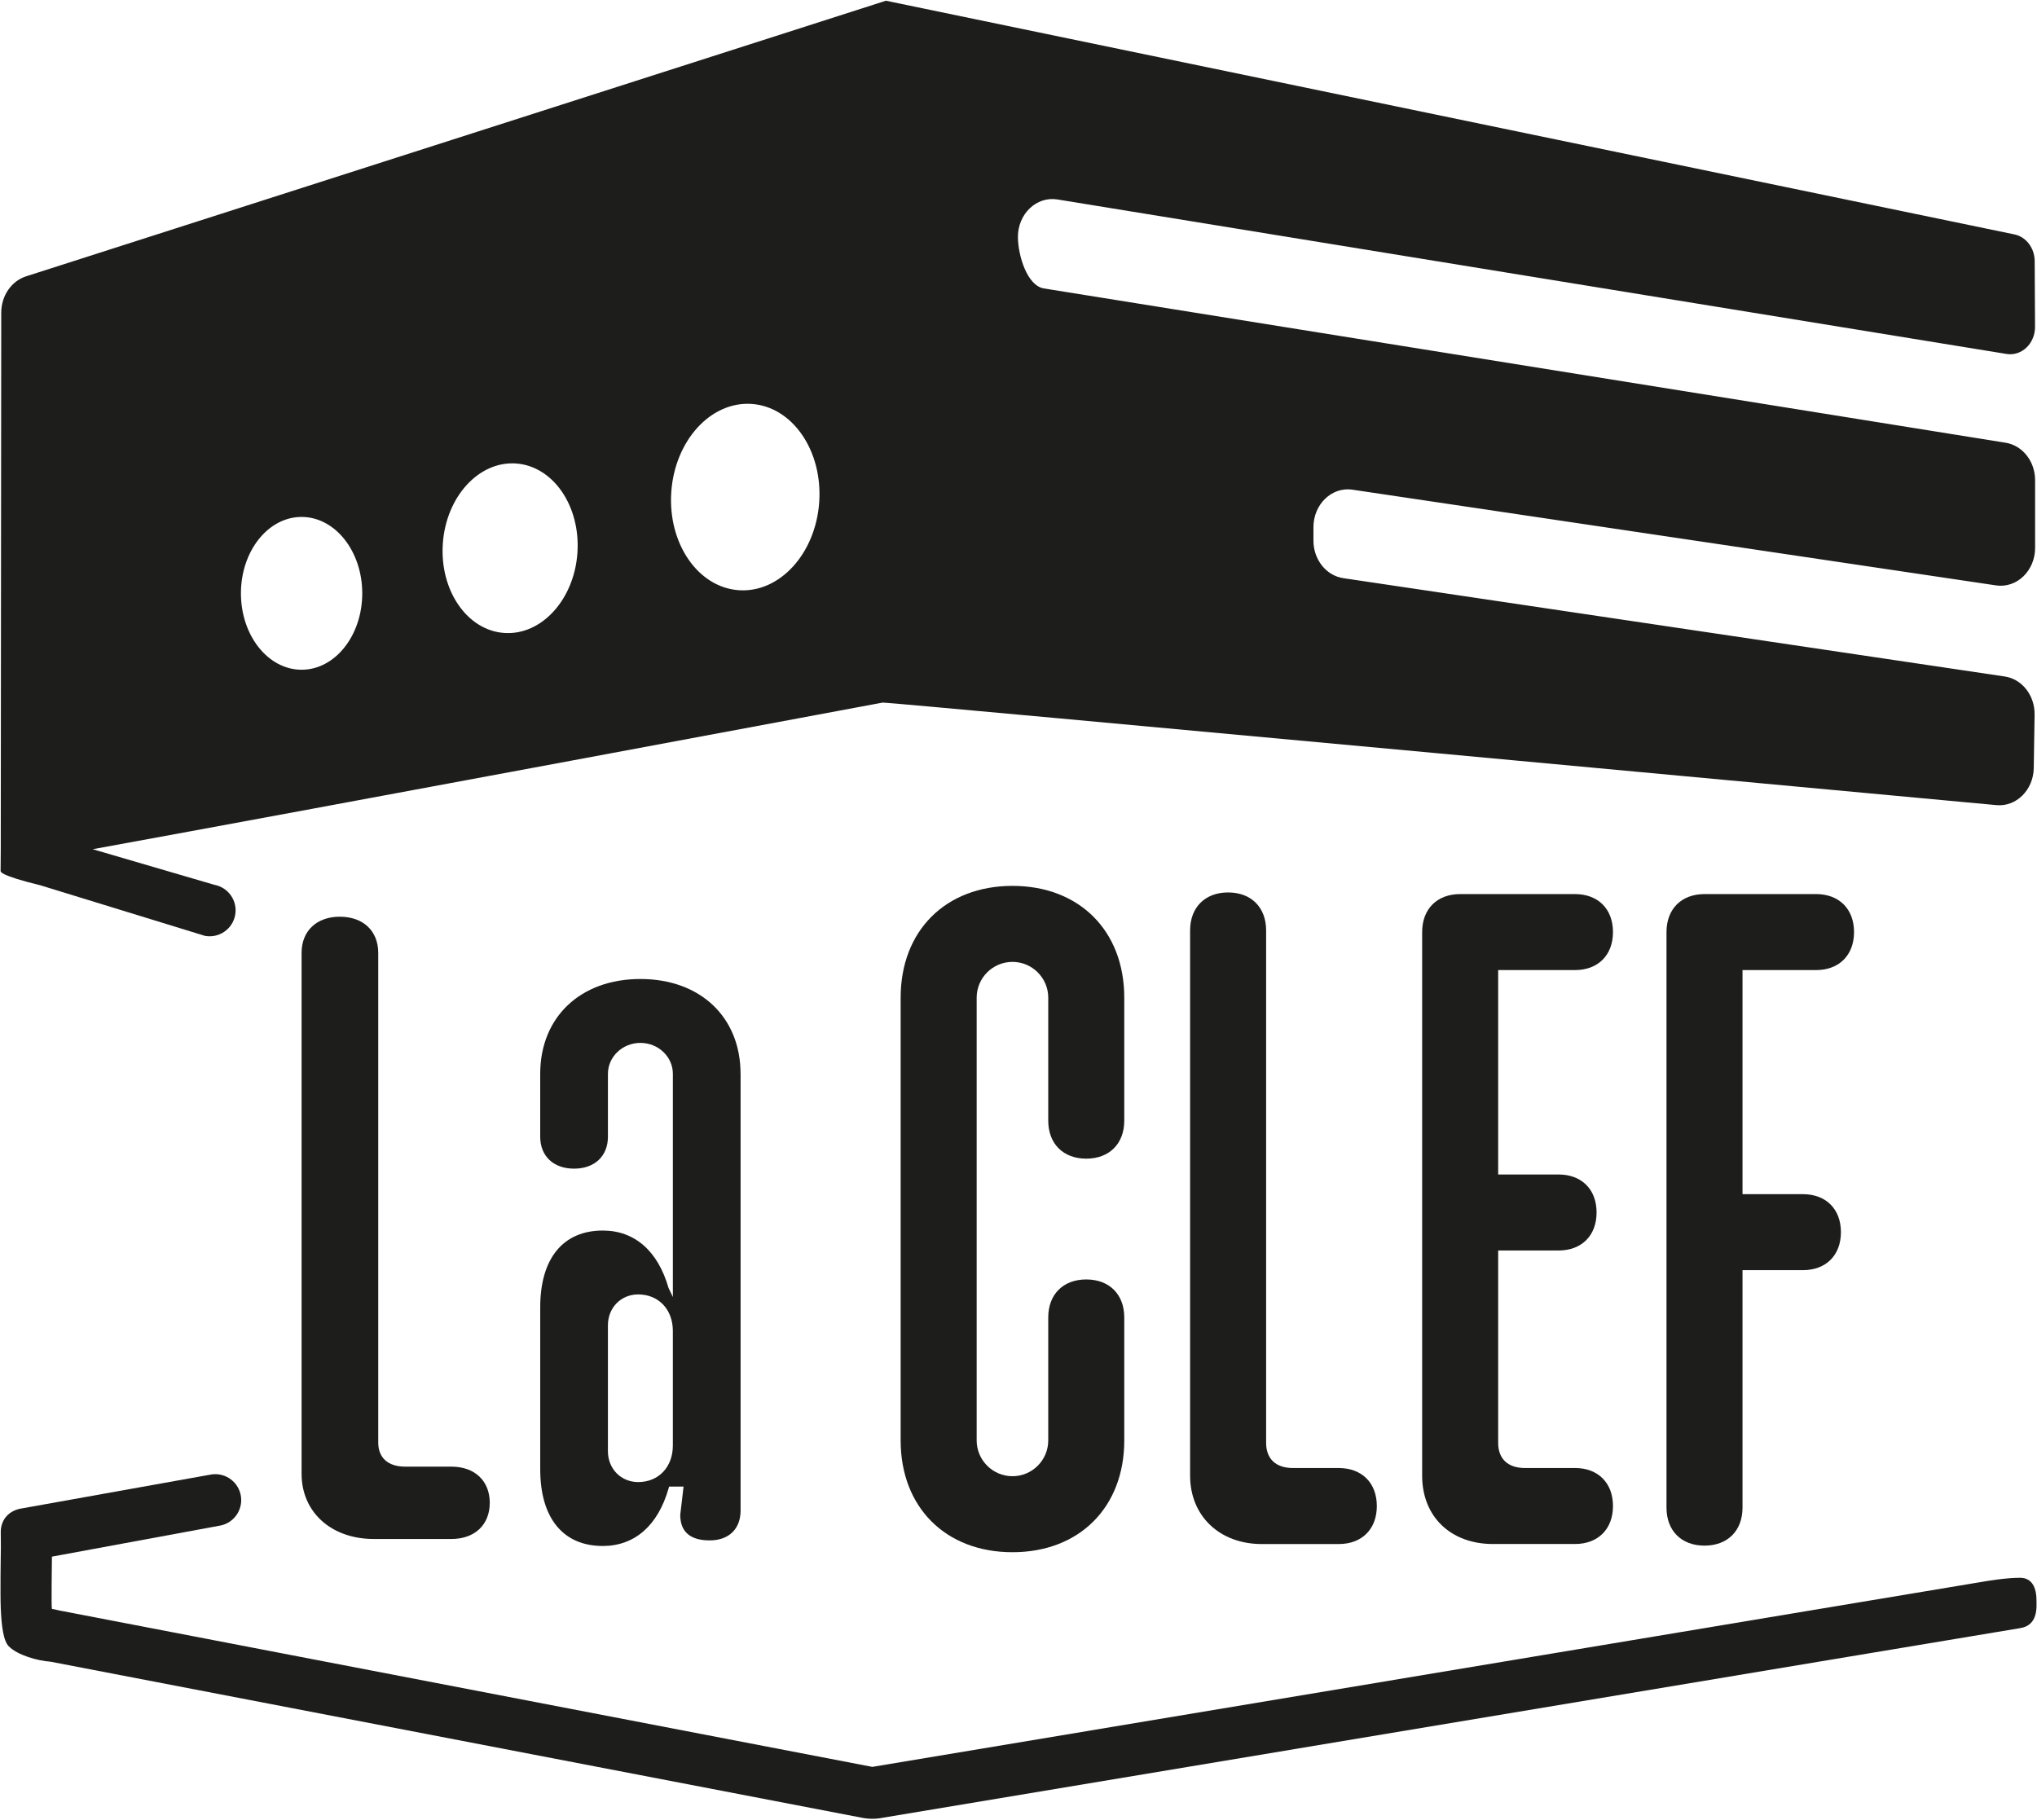
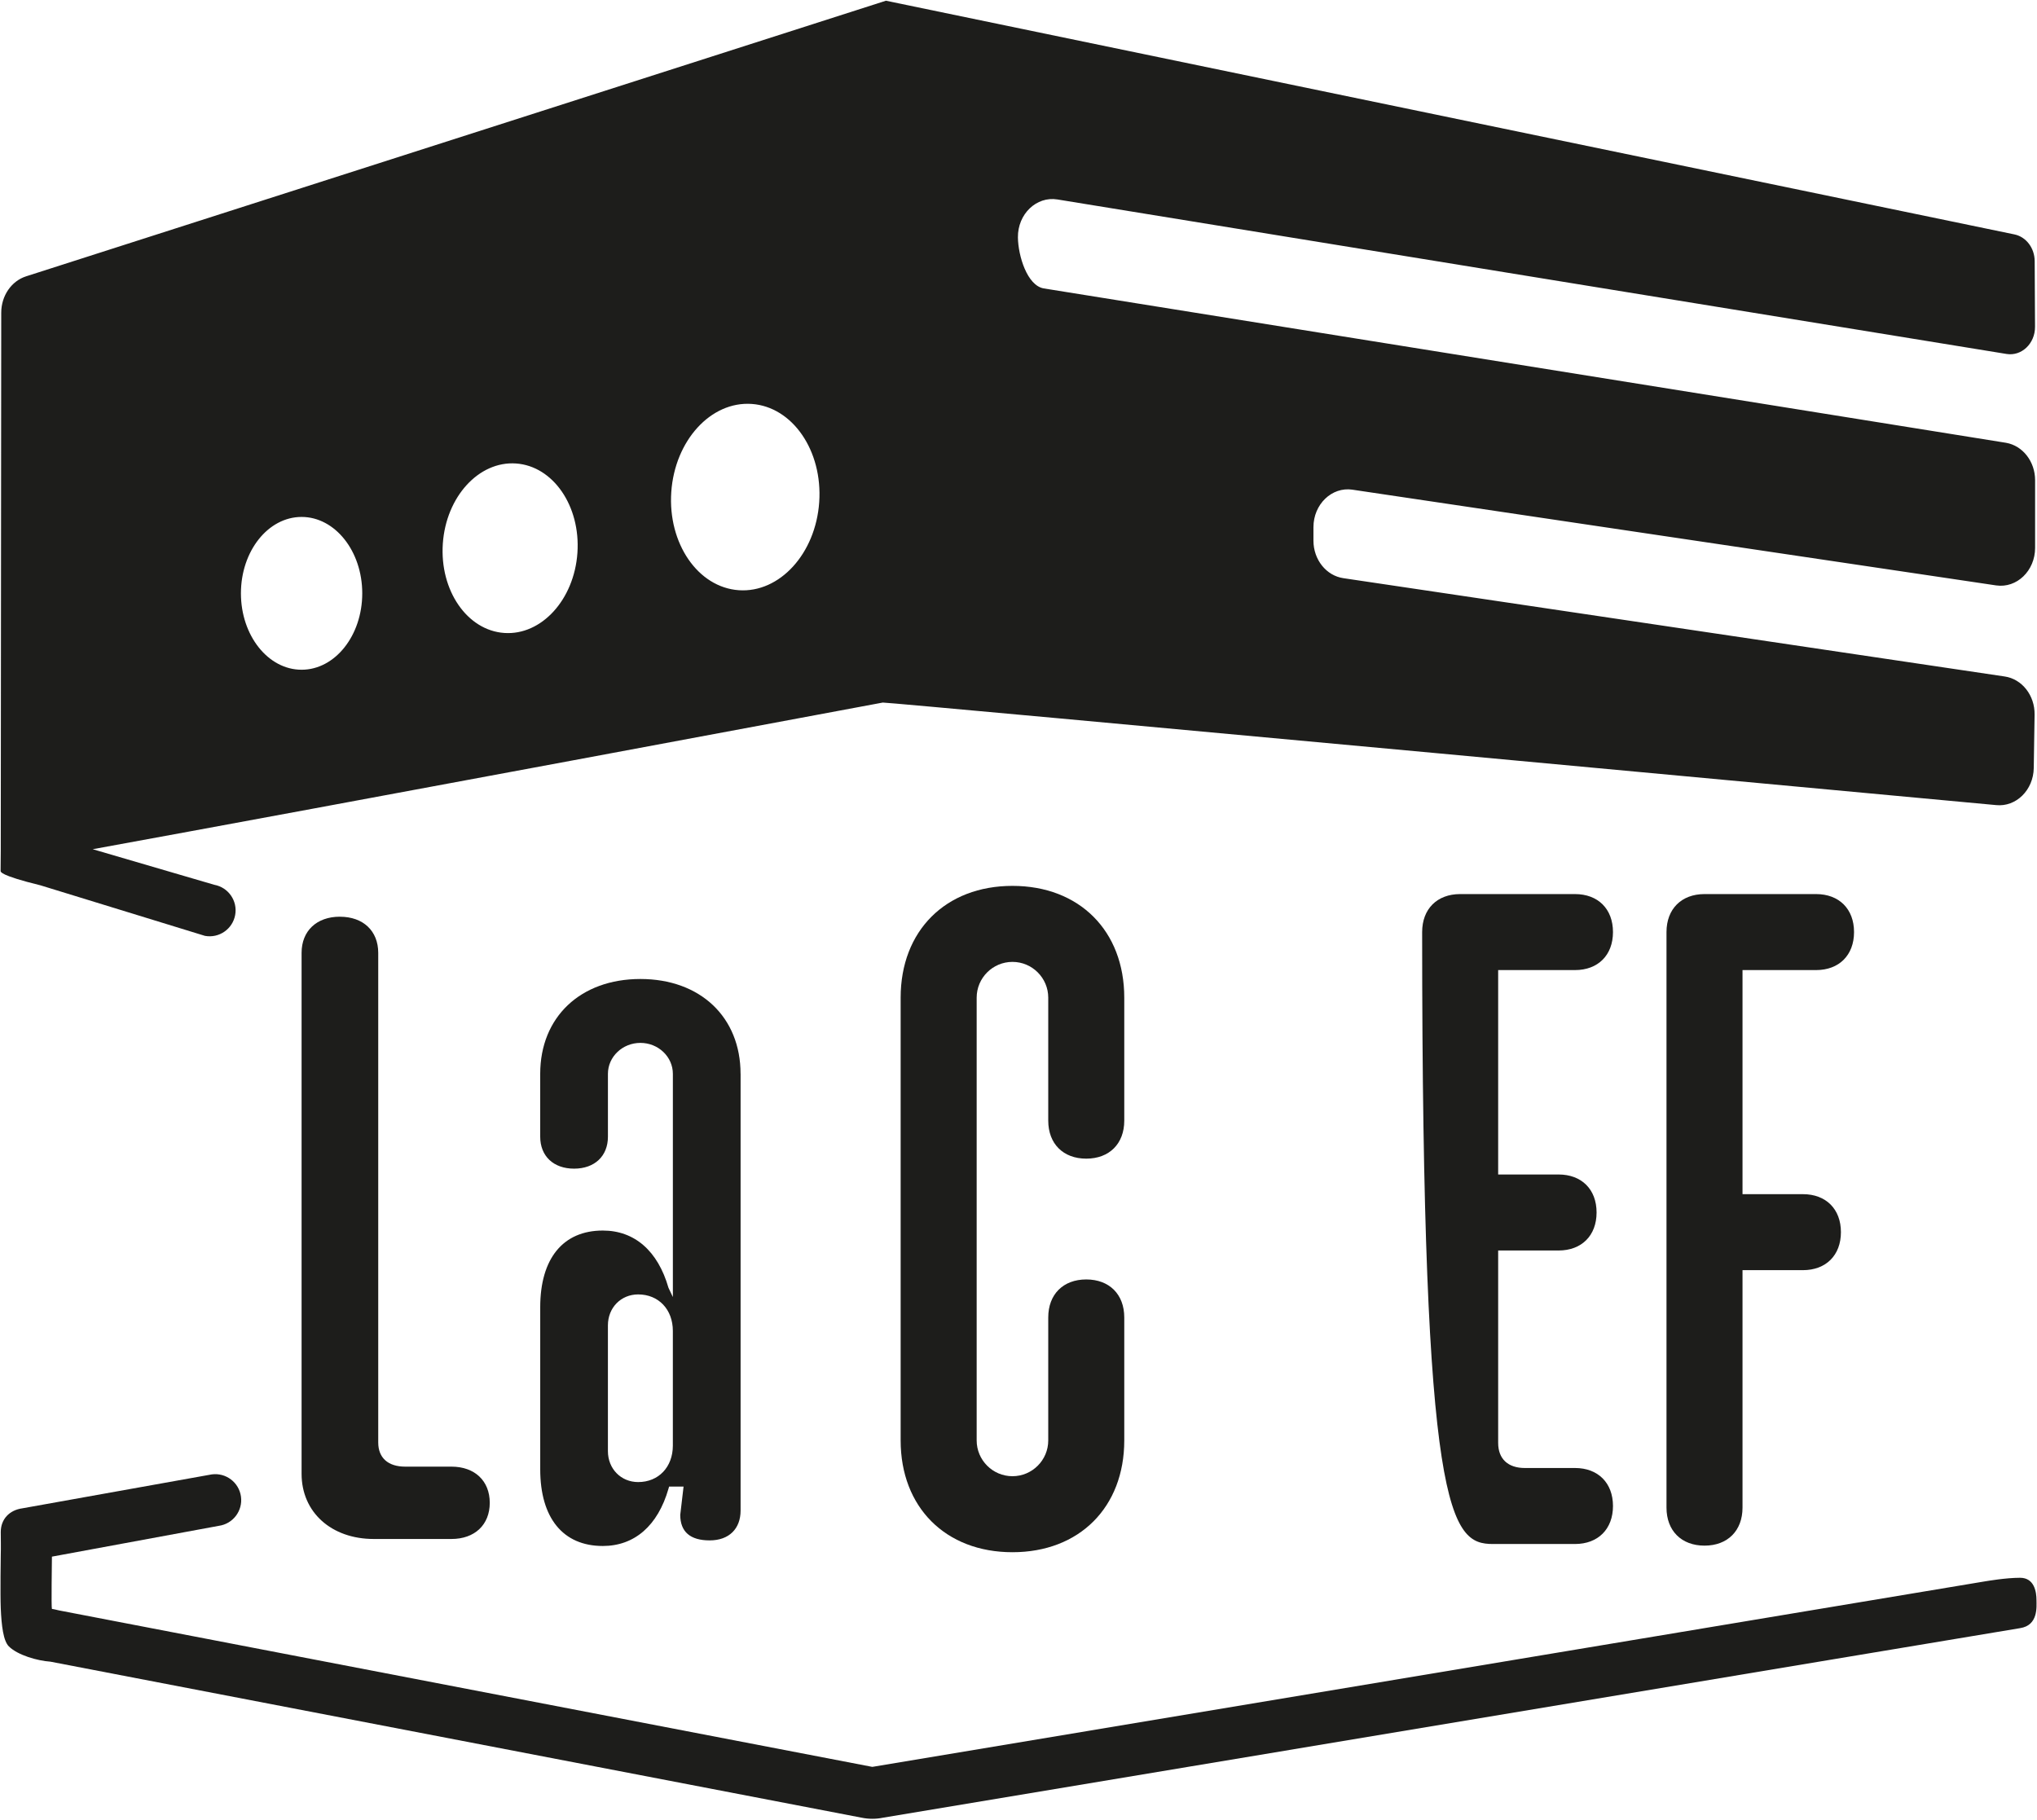
<svg xmlns="http://www.w3.org/2000/svg" width="1362" height="1217" viewBox="0 0 1362 1217" fill="none">
  <path d="M583.28 1216.27C580.86 1216.27 578.43 1216.02 576.02 1215.52L33.71 1111.2C25.02 1110.6 11.96 1106.9 5.97 1101.04C2.23 1097.38 1 1087.2 0.51 1075.48C0.11 1065.93 0.51 1039.81 0.51 1039.81C0.68 1035.02 0.51 1028.58 0.51 1024.52C0.51 1015.84 6.37 1009.82 14.97 1008.65L141.58 985.97C151.1 984.69 159.83 991.33 161.12 1000.83C162.41 1010.33 155.76 1019.08 146.26 1020.37L34.72 1040.97C34.72 1043.6 34.21 1074.8 34.72 1075.95C35.71 1075.98 38.49 1076.73 39.46 1076.93L583.11 1181.53C583.24 1181.56 583.32 1181.55 583.42 1181.53L1326.79 1057.57C1327.22 1057.48 1327.65 1057.42 1328.08 1057.36C1328.76 1057.28 1341.08 1055.1 1350.67 1055.1C1360.26 1055.1 1361.65 1064.57 1361.65 1070.01C1361.65 1074.31 1363 1086.92 1350.67 1088.79L590.26 1215.57C587.95 1216.04 585.62 1216.27 583.29 1216.27H583.28Z" fill="#1D1D1B" />
  <path d="M904.25 327.46L1334.68 391.48C1348.48 393.49 1360.73 381.69 1360.73 366.39V321.11C1360.73 308.66 1352.49 298.06 1341.3 296.11L697.87 192.87C686.78 190.94 680.74 171.05 680.61 158.71C680.45 143.14 692.99 131.1 707.01 133.38L1341.63 236.7C1351.71 238.34 1360.74 229.72 1360.68 218.52L1360.45 174.61C1360.4 165.86 1354.73 158.38 1346.91 156.76L592.36 0.48L17.42 184.8C7.6 187.95 0.84 197.83 0.83 209.08L0.51 568.9V568.92L0.4 582.44C0.51 582.89 -0.73 585.23 27.16 592.07L137.04 625.84C146.47 627.56 155.51 621.32 157.24 611.89C158.97 602.46 152.73 593.43 143.29 591.69L61.99 567.89C213.05 540.38 590.26 469.82 590.26 469.82C592.46 469.33 1334.65 538.39 1334.65 538.39C1348 539.77 1359.59 528.36 1359.83 513.62L1360.39 477.91C1360.59 465.05 1351.99 454.07 1340.39 452.38L898.21 386.64C886.76 384.97 878.21 374.24 878.21 361.55V352.54C878.21 337.24 890.46 325.44 904.26 327.45L904.25 327.46ZM201.65 447.87C179.25 447.87 161.09 424.99 161.09 396.78C161.09 368.57 179.25 345.69 201.65 345.69C224.05 345.69 242.21 368.57 242.21 396.78C242.21 424.99 224.05 447.87 201.65 447.87ZM386.08 369.72C383.92 401.02 362.02 425 337.17 423.28C312.32 421.56 293.93 394.8 296.09 363.5C298.25 332.2 320.15 308.22 345 309.94C369.85 311.66 388.24 338.42 386.08 369.72ZM547.75 335.82C545.37 370.22 521.3 396.58 493.99 394.69C466.68 392.8 446.47 363.39 448.84 328.99C451.22 294.59 475.29 268.23 502.6 270.12C529.91 272.01 550.12 301.42 547.75 335.82Z" fill="#1D1D1B" />
  <path d="M751.72 881.01C751.72 865.57 741.74 855.6 726.3 855.6C710.86 855.6 700.89 865.58 700.89 881.01V963.25C700.89 976.45 690.15 987.18 676.96 987.18C663.77 987.18 653.03 976.44 653.03 963.25V667.17C653.03 653.97 663.77 643.24 676.96 643.24C690.15 643.24 700.89 653.98 700.89 667.17V749.41C700.89 764.85 710.87 774.82 726.3 774.82C741.73 774.82 751.72 764.84 751.72 749.41V667.17C751.72 622.45 721.68 592.41 676.96 592.41C632.24 592.41 602.2 622.45 602.2 667.17V963.25C602.2 1007.97 632.24 1038.01 676.96 1038.01C721.68 1038.01 751.72 1007.97 751.72 963.25V881.01Z" fill="#1D1D1B" />
-   <path d="M895.17 981.7H864.47C853.09 981.7 846.57 975.58 846.57 964.9V622.22C846.57 606.78 836.59 596.8 821.16 596.8C805.73 596.8 795.74 606.78 795.74 622.22V986.84C795.74 1013.75 815.44 1032.54 843.63 1032.54H895.17C910.61 1032.54 920.59 1022.56 920.59 1007.13C920.59 991.7 910.61 981.71 895.17 981.71V981.7Z" fill="#1D1D1B" />
-   <path d="M1053.07 981.7H1019.62C1008.24 981.7 1001.72 975.58 1001.72 964.9V836.24H1042.1C1057.54 836.24 1067.52 826.26 1067.52 810.82C1067.52 795.38 1057.54 785.41 1042.1 785.41H1001.72V648.72H1053.07C1068.51 648.72 1078.49 638.74 1078.49 623.3C1078.49 607.86 1068.51 597.89 1053.07 597.89H976.31C960.87 597.89 950.89 607.87 950.89 623.3V986.82C950.89 1014.16 969.92 1032.52 998.24 1032.52H1053.07C1068.51 1032.52 1078.49 1022.54 1078.49 1007.11C1078.49 991.68 1068.51 981.69 1053.07 981.69V981.7Z" fill="#1D1D1B" />
+   <path d="M1053.07 981.7H1019.62C1008.24 981.7 1001.72 975.58 1001.72 964.9V836.24H1042.1C1057.54 836.24 1067.52 826.26 1067.52 810.82C1067.52 795.38 1057.54 785.41 1042.1 785.41H1001.72V648.72H1053.07C1068.51 648.72 1078.49 638.74 1078.49 623.3C1078.49 607.86 1068.51 597.89 1053.07 597.89H976.31C960.87 597.89 950.89 607.87 950.89 623.3C950.89 1014.16 969.92 1032.52 998.24 1032.52H1053.07C1068.51 1032.52 1078.49 1022.54 1078.49 1007.11C1078.49 991.68 1068.51 981.69 1053.07 981.69V981.7Z" fill="#1D1D1B" />
  <path d="M1214.26 597.89H1139.69C1124.25 597.89 1114.27 607.87 1114.27 623.3V1008.2C1114.27 1023.64 1124.25 1033.61 1139.69 1033.61C1155.13 1033.61 1165.1 1023.63 1165.1 1008.2V849.39H1205.48C1220.92 849.39 1230.9 839.41 1230.9 823.98C1230.9 808.55 1220.92 798.57 1205.48 798.57H1165.1V648.72H1214.25C1229.69 648.72 1239.67 638.74 1239.67 623.3C1239.67 607.86 1229.69 597.89 1214.25 597.89H1214.26Z" fill="#1D1D1B" />
  <path d="M227.27 613.02C211.71 613.02 201.65 622.52 201.65 637.21V985.58C201.65 1011.24 221.5 1029.16 249.92 1029.16H301.85C317.41 1029.16 327.47 1019.66 327.47 1004.97C327.47 990.28 317.41 980.78 301.85 980.78H270.92C259.47 980.78 252.9 974.9 252.9 964.64V637.23C252.9 622.53 242.84 613.04 227.28 613.04L227.27 613.02Z" fill="#1D1D1B" />
  <path d="M495.16 718.1C495.16 680.17 468.24 654.68 428.18 654.68C388.12 654.68 361.2 680.16 361.2 718.1V760.15C361.2 773.13 370.09 781.51 383.84 781.51C397.59 781.51 406.48 773.12 406.48 760.15V718.1C406.48 706.69 416.22 697.41 428.19 697.41C440.16 697.41 449.9 706.69 449.9 718.1V867.37L446.96 861.17C439.86 836.49 424.27 822.9 403.06 822.9C376.46 822.9 361.21 841.59 361.21 874.17V982.57C361.21 1015.15 376.46 1033.84 403.06 1033.84C424.27 1033.84 439.86 1020.25 446.96 995.57L447.38 994.12H457.05L454.83 1013.06C454.87 1024.37 461.5 1030.1 474.51 1030.1C487.52 1030.1 495.18 1022.27 495.18 1010.14V718.11L495.16 718.1ZM449.89 966.67C449.89 981.05 440.36 991.1 426.7 991.1C415.17 991.1 406.47 982.2 406.47 970.41V886.3C406.47 874.5 415.17 865.61 426.7 865.61C440.35 865.61 449.89 875.66 449.89 890.04V966.67Z" fill="#1D1D1B" />
</svg>